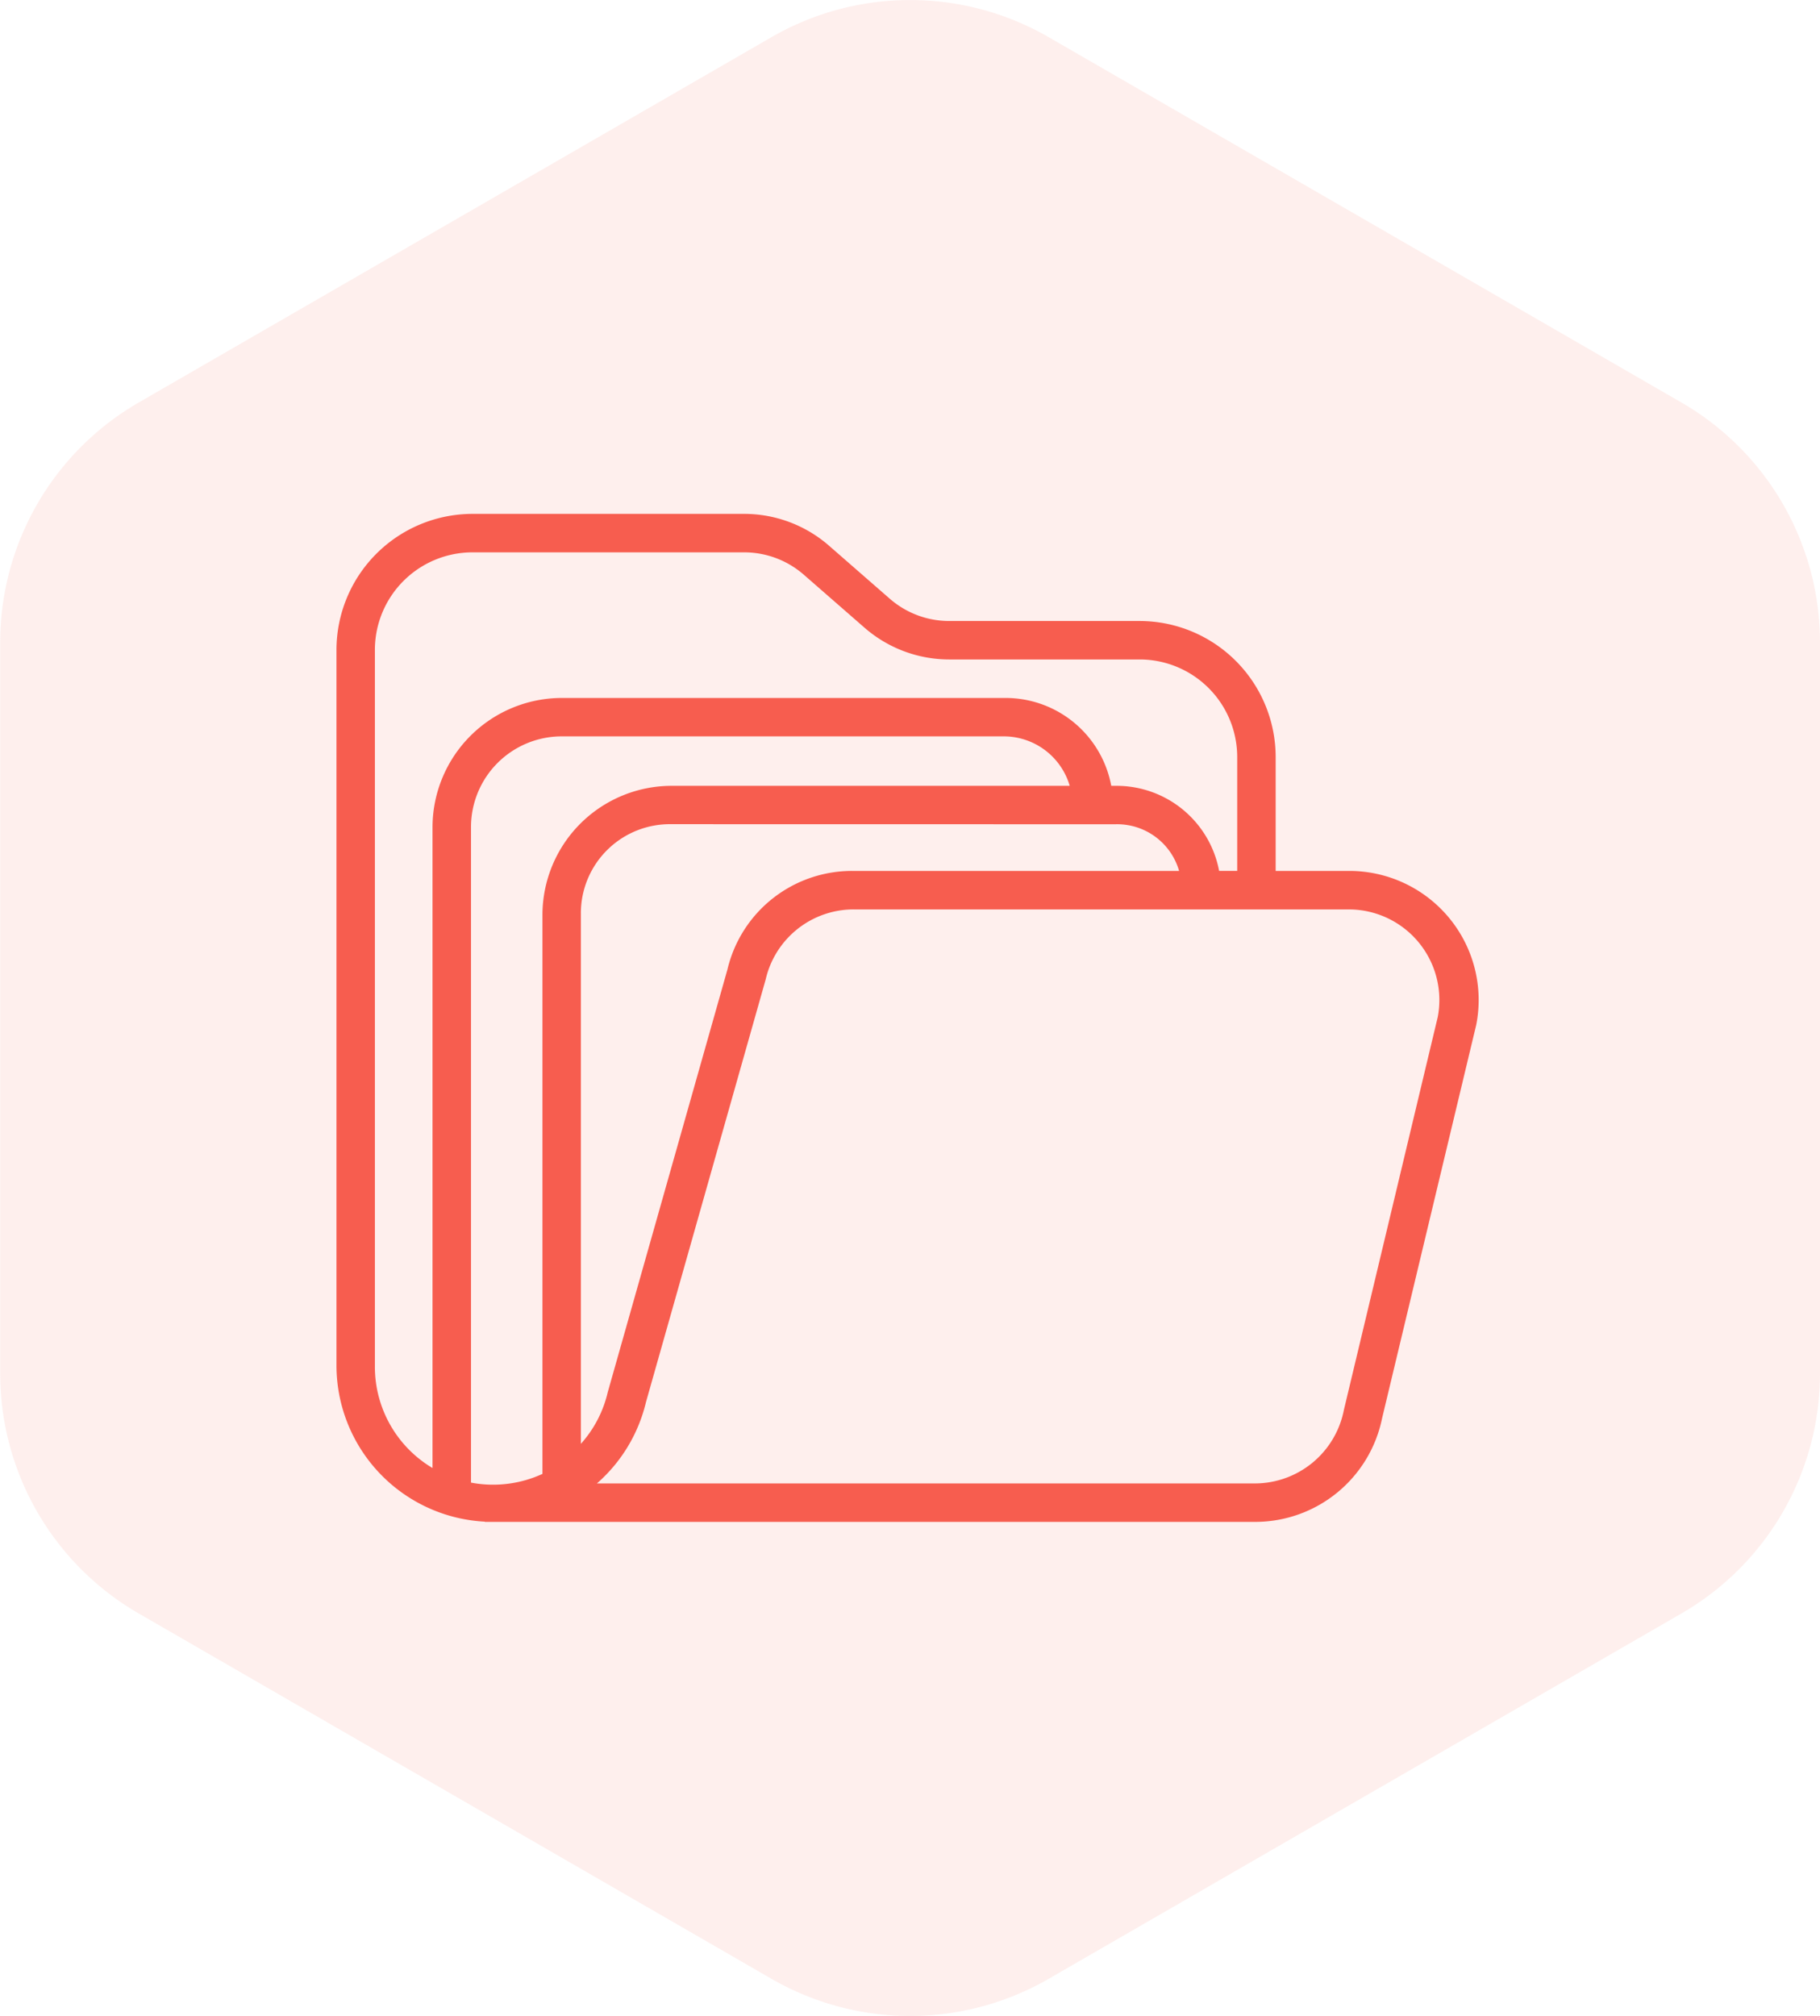
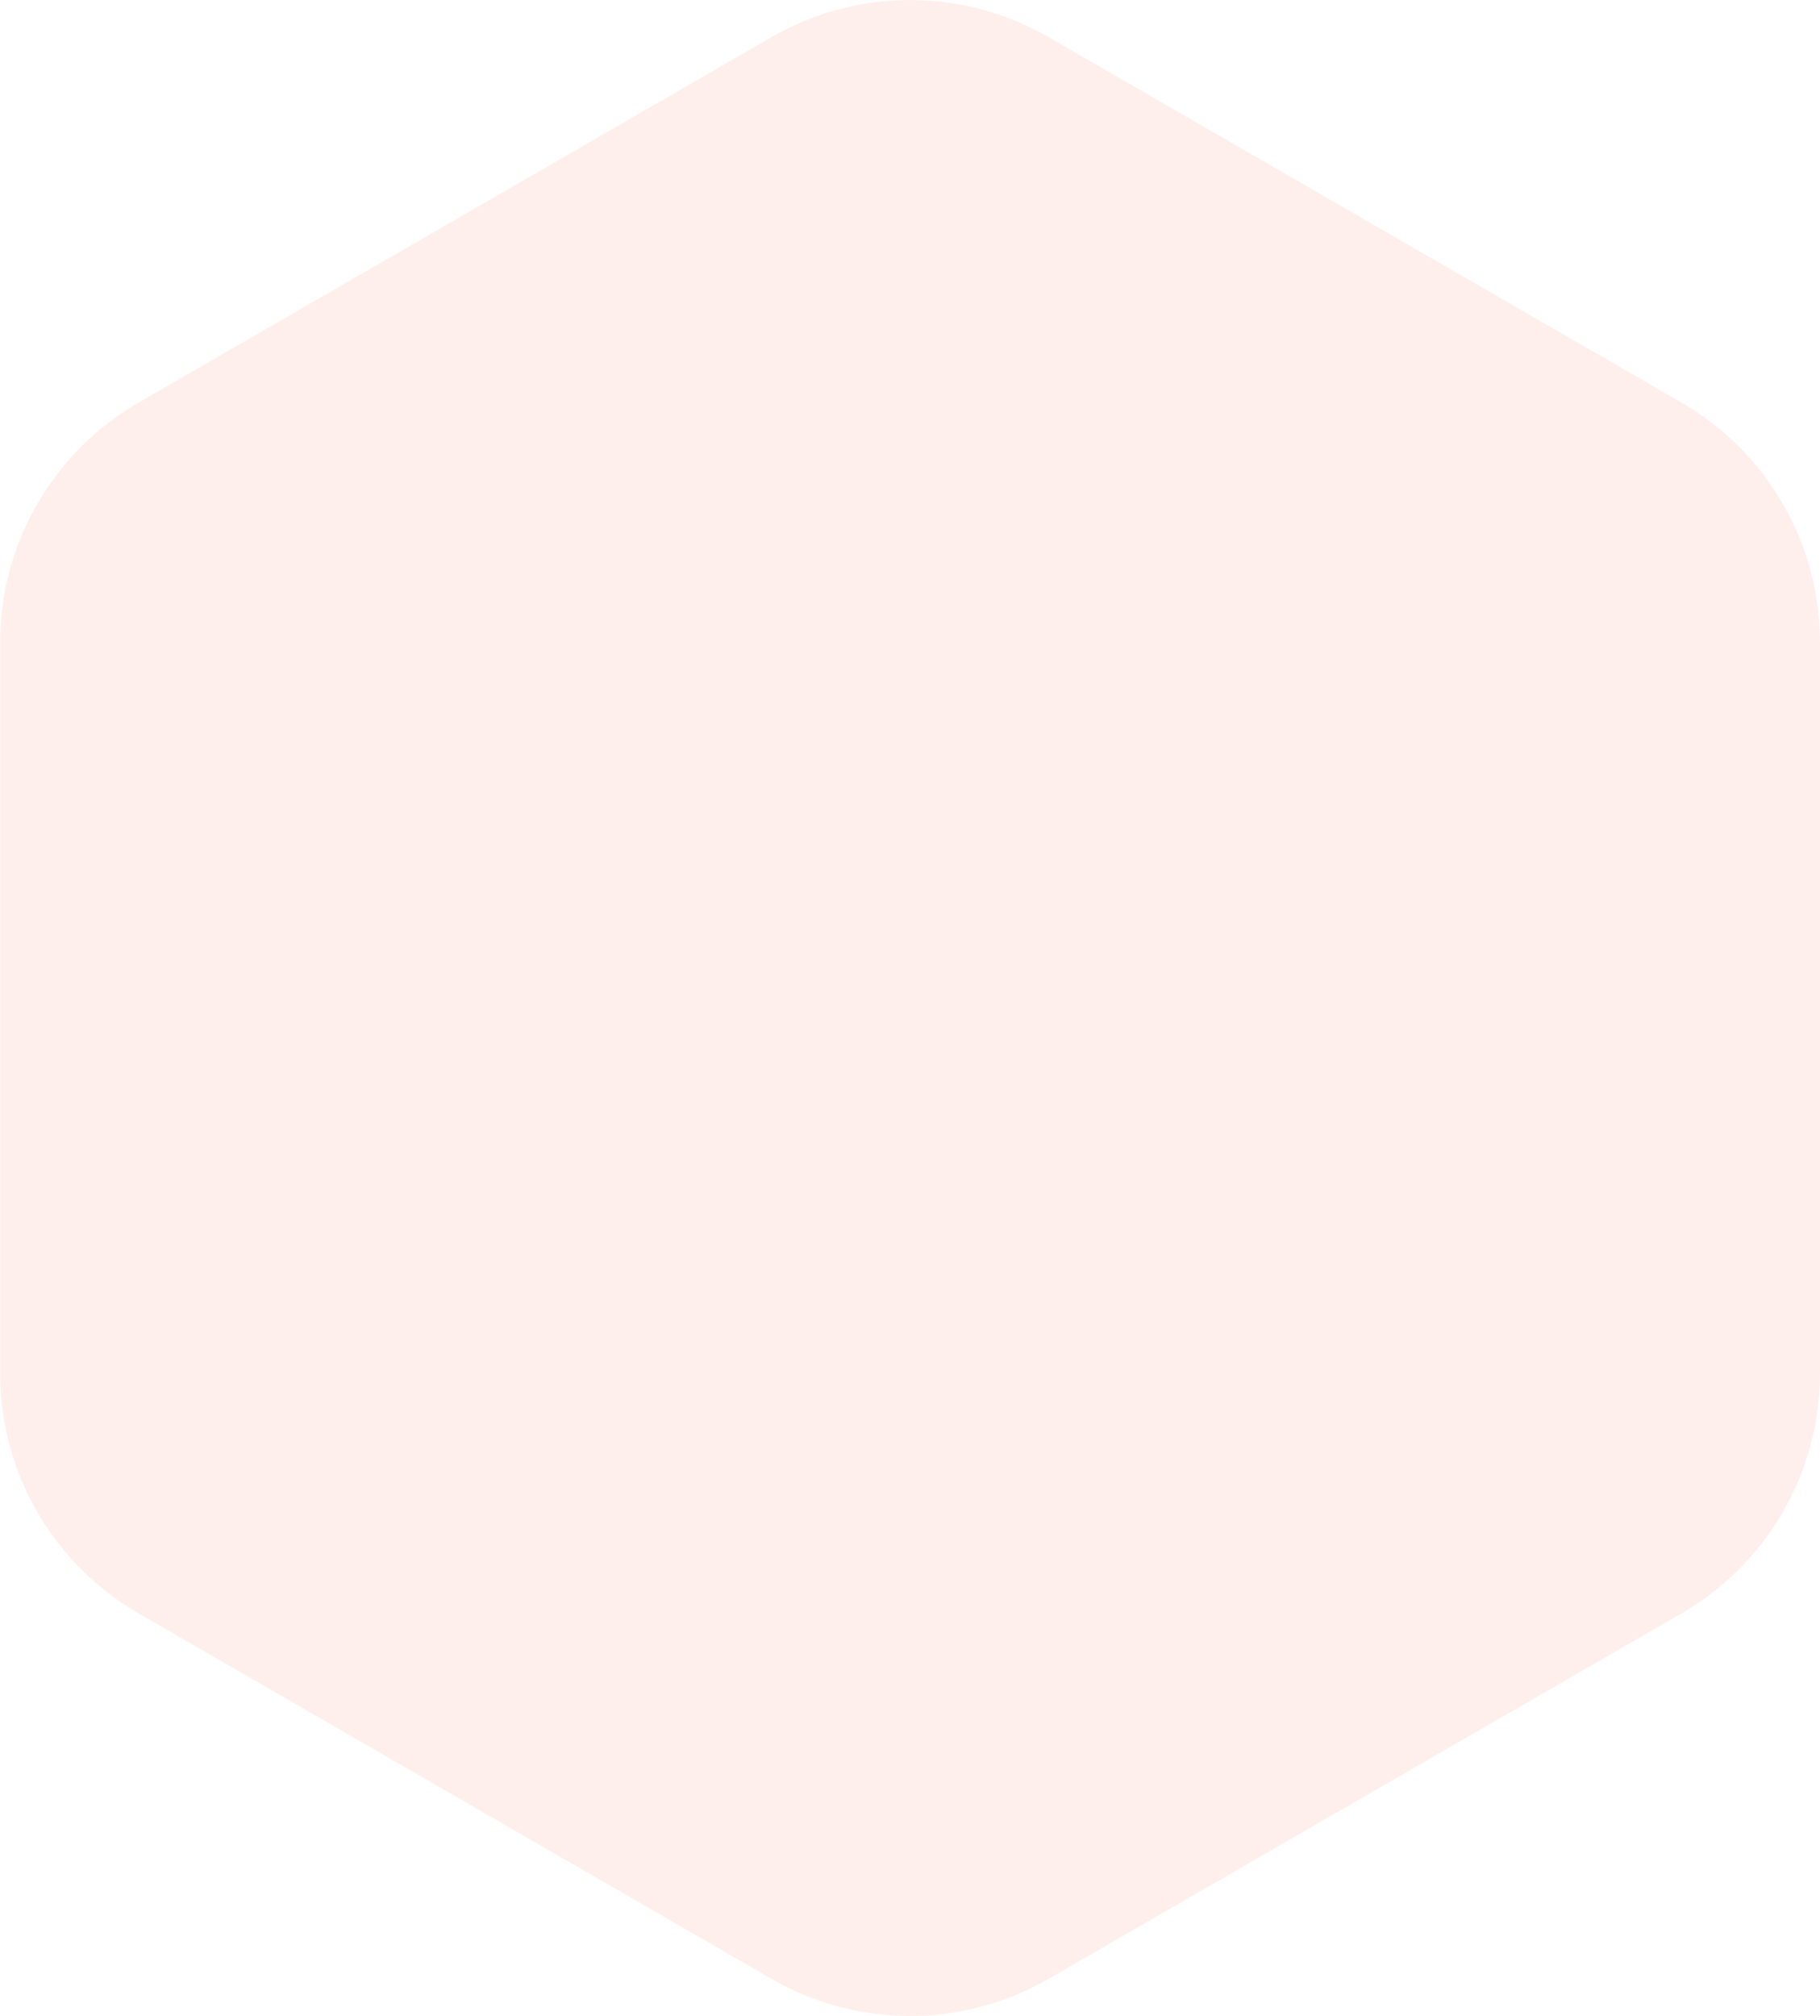
<svg xmlns="http://www.w3.org/2000/svg" width="91.988" height="101.884" viewBox="0 0 91.988 101.884">
  <g id="Grupo_49096" data-name="Grupo 49096" transform="translate(-313.334 -4956)">
    <path id="Trazado_92625" data-name="Trazado 92625" d="M767.247,208.956v36.933a14.009,14.009,0,0,1-7,12.132l-31.985,18.466a14.009,14.009,0,0,1-14.009,0l-31.985-18.466a14.009,14.009,0,0,1-7-12.132V208.956a14.009,14.009,0,0,1,7-12.132l31.985-18.466a14.01,14.01,0,0,1,14.009,0l31.985,18.466A14.009,14.009,0,0,1,767.247,208.956Z" transform="translate(-361.925 4779.52)" fill="#f75d4f" opacity="0.1" />
-     <path id="ico_manttest_09" d="M4478.193-6844.956h-3.722v-5.748a6.882,6.882,0,0,0-6.866-6.883h-9.633a4.573,4.573,0,0,1-3.007-1.128l-3.07-2.679a6.518,6.518,0,0,0-4.284-1.607h-13.744a6.882,6.882,0,0,0-6.866,6.883v36.163a7.913,7.913,0,0,0,7.5,7.886v.011h38.944a6.545,6.545,0,0,0,6.405-5.238l4.748-19.838.009-.038a6.511,6.511,0,0,0-1.361-5.4A6.538,6.538,0,0,0,4478.193-6844.956Zm-49.25,25.061v-36.227a4.934,4.934,0,0,1,4.923-4.935h13.744a4.578,4.578,0,0,1,3.009,1.128l3.07,2.679a6.517,6.517,0,0,0,4.284,1.606h9.631a4.935,4.935,0,0,1,4.923,4.935v5.752h-.914a5.273,5.273,0,0,0-5.175-4.3h-.277a5.433,5.433,0,0,0-5.341-4.441H4438.4a6.541,6.541,0,0,0-6.544,6.524v32.394A5.954,5.954,0,0,1,4428.943-6819.9Zm37.415-27.42a3.257,3.257,0,0,1,3.232,2.359H4453.1a6.467,6.467,0,0,0-6.338,4.98l-6.041,21.333-.011.041a5.912,5.912,0,0,1-1.356,2.6V-6842.8a4.5,4.5,0,0,1,4.582-4.519Zm-32.557,33.272v-33.133a4.586,4.586,0,0,1,4.581-4.581h22.348a3.475,3.475,0,0,1,3.332,2.5h-20.126a6.532,6.532,0,0,0-6.524,6.524v28.25A5.977,5.977,0,0,1,4433.8-6814.043Zm48.86-23.522-4.739,19.835-.008.038a4.589,4.589,0,0,1-4.492,3.691h-33.257a7.882,7.882,0,0,0,2.48-4.111l6.043-21.337.011-.041a4.561,4.561,0,0,1,4.454-3.521h25.013a4.578,4.578,0,0,1,3.531,1.664,4.578,4.578,0,0,1,.964,3.783Z" transform="translate(-4096.661 11844.972)" fill="#f75d4f" />
  </g>
</svg>